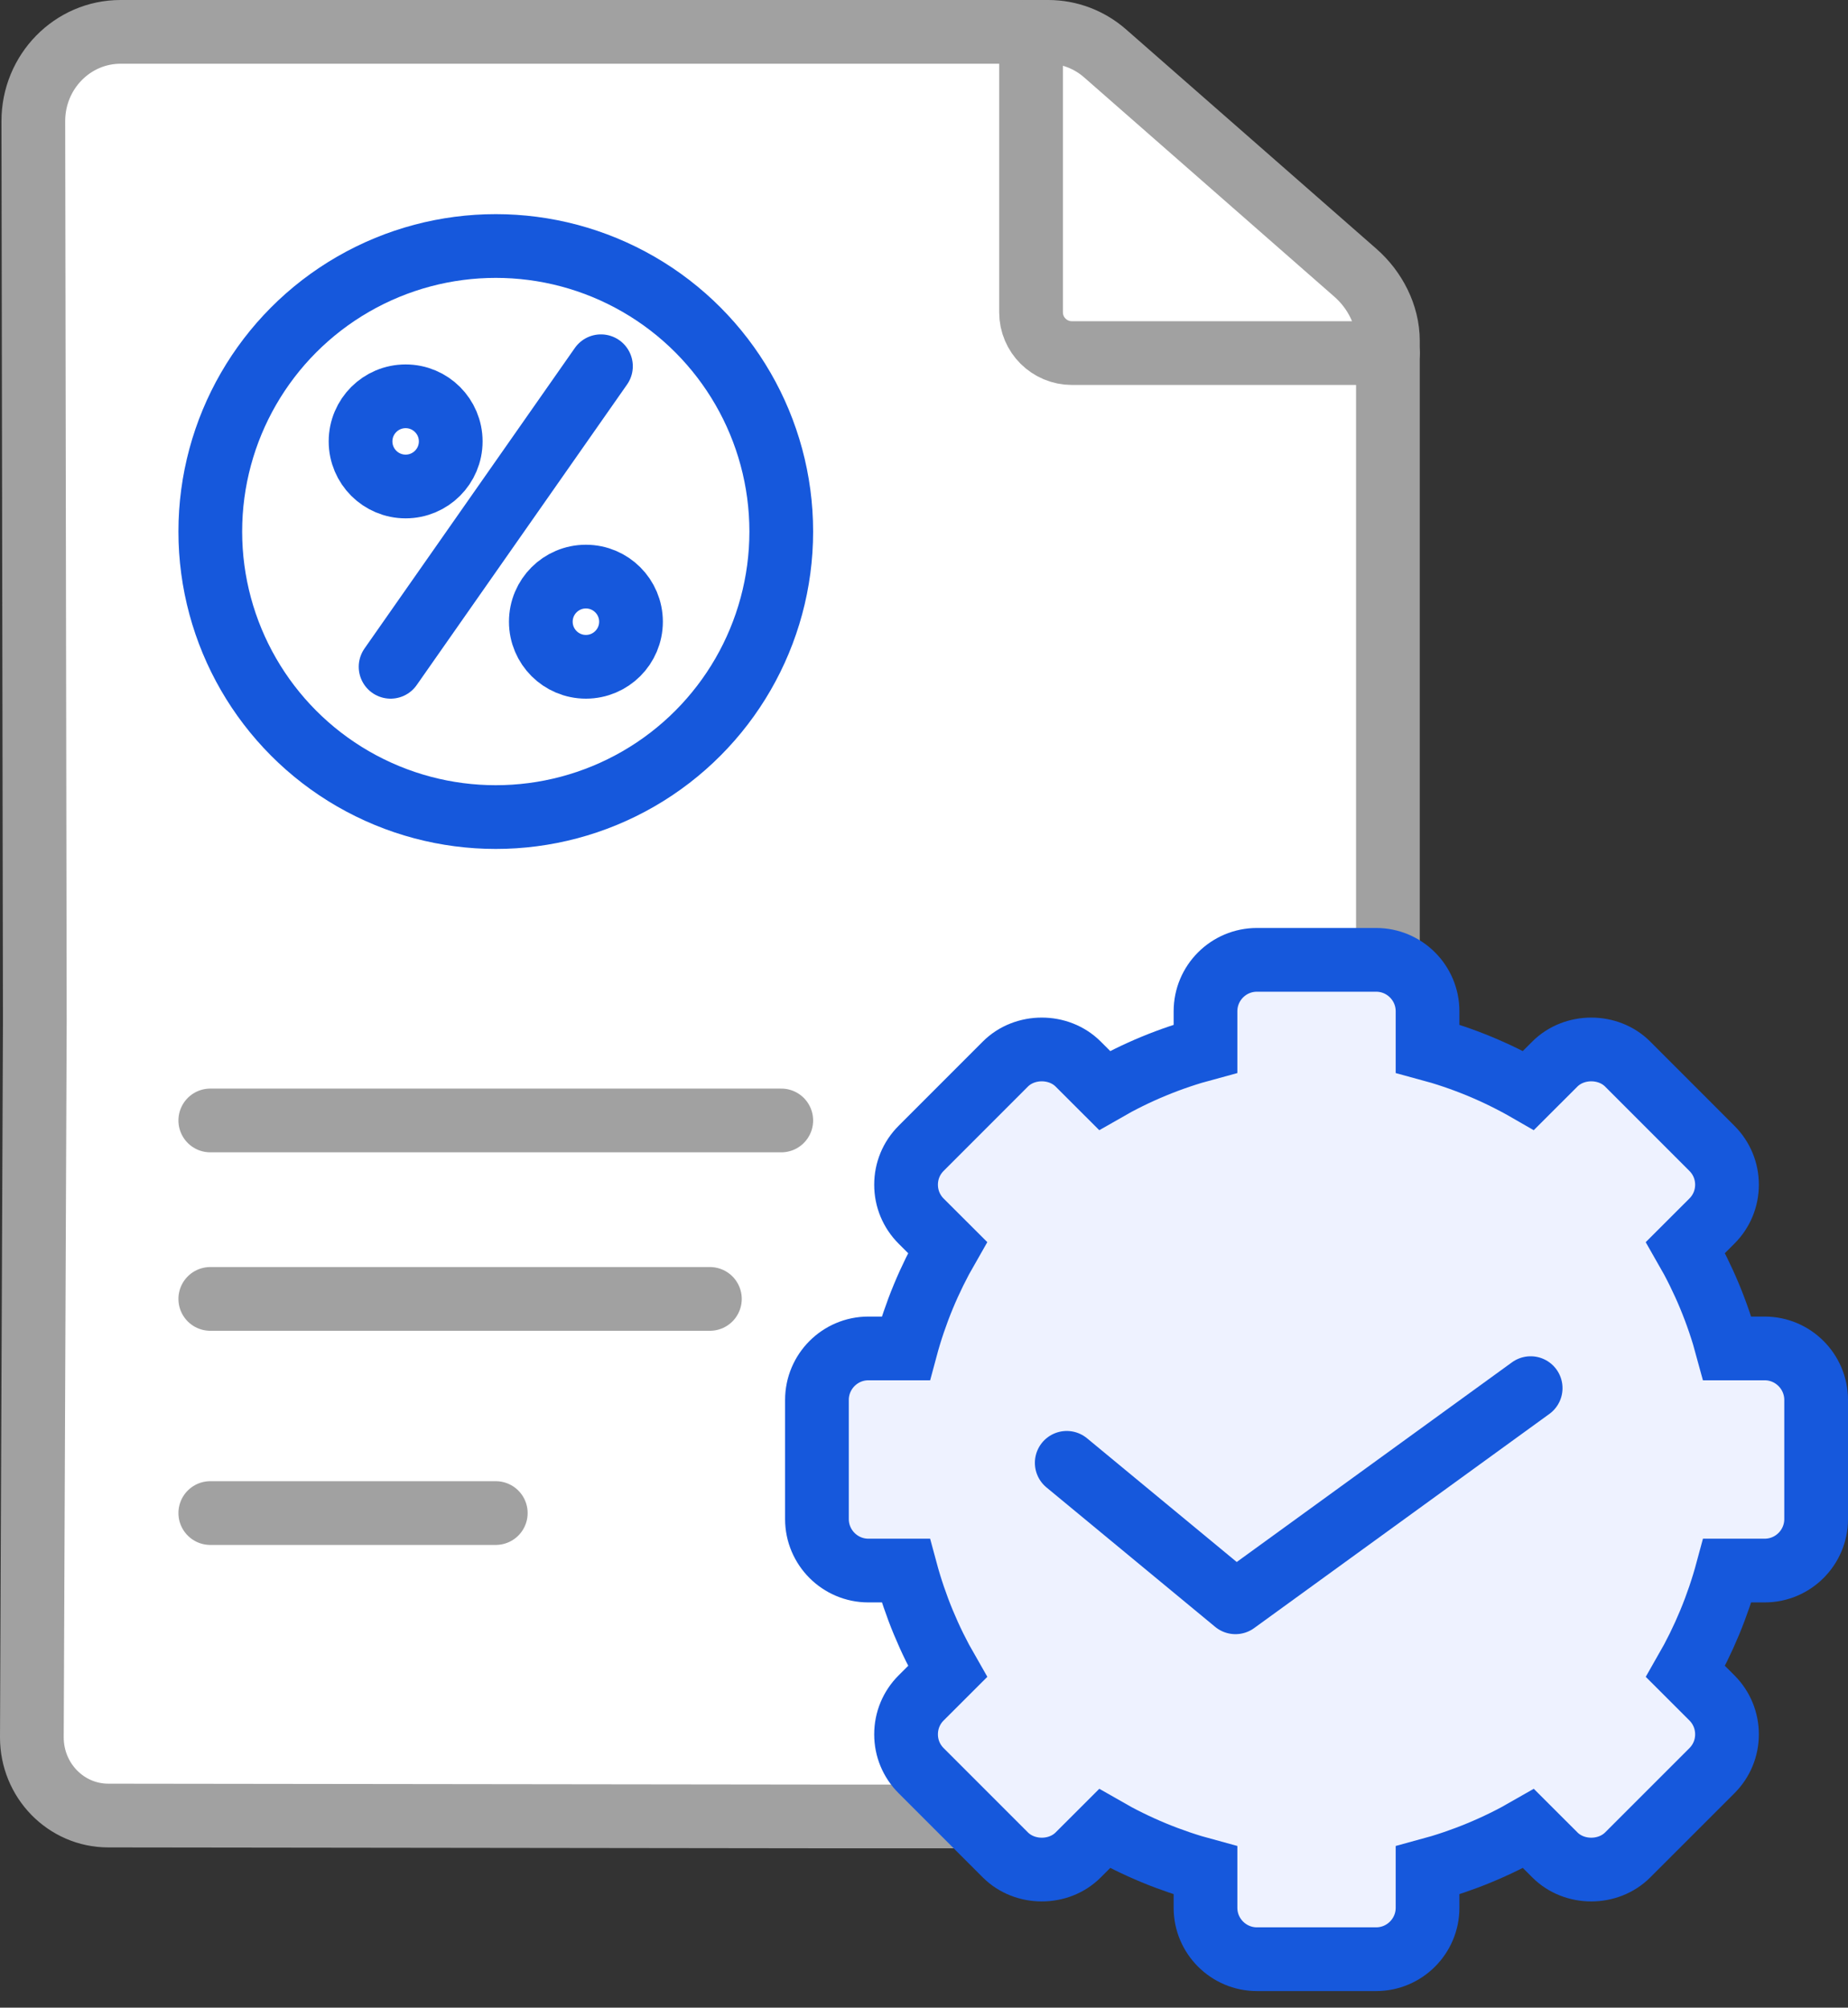
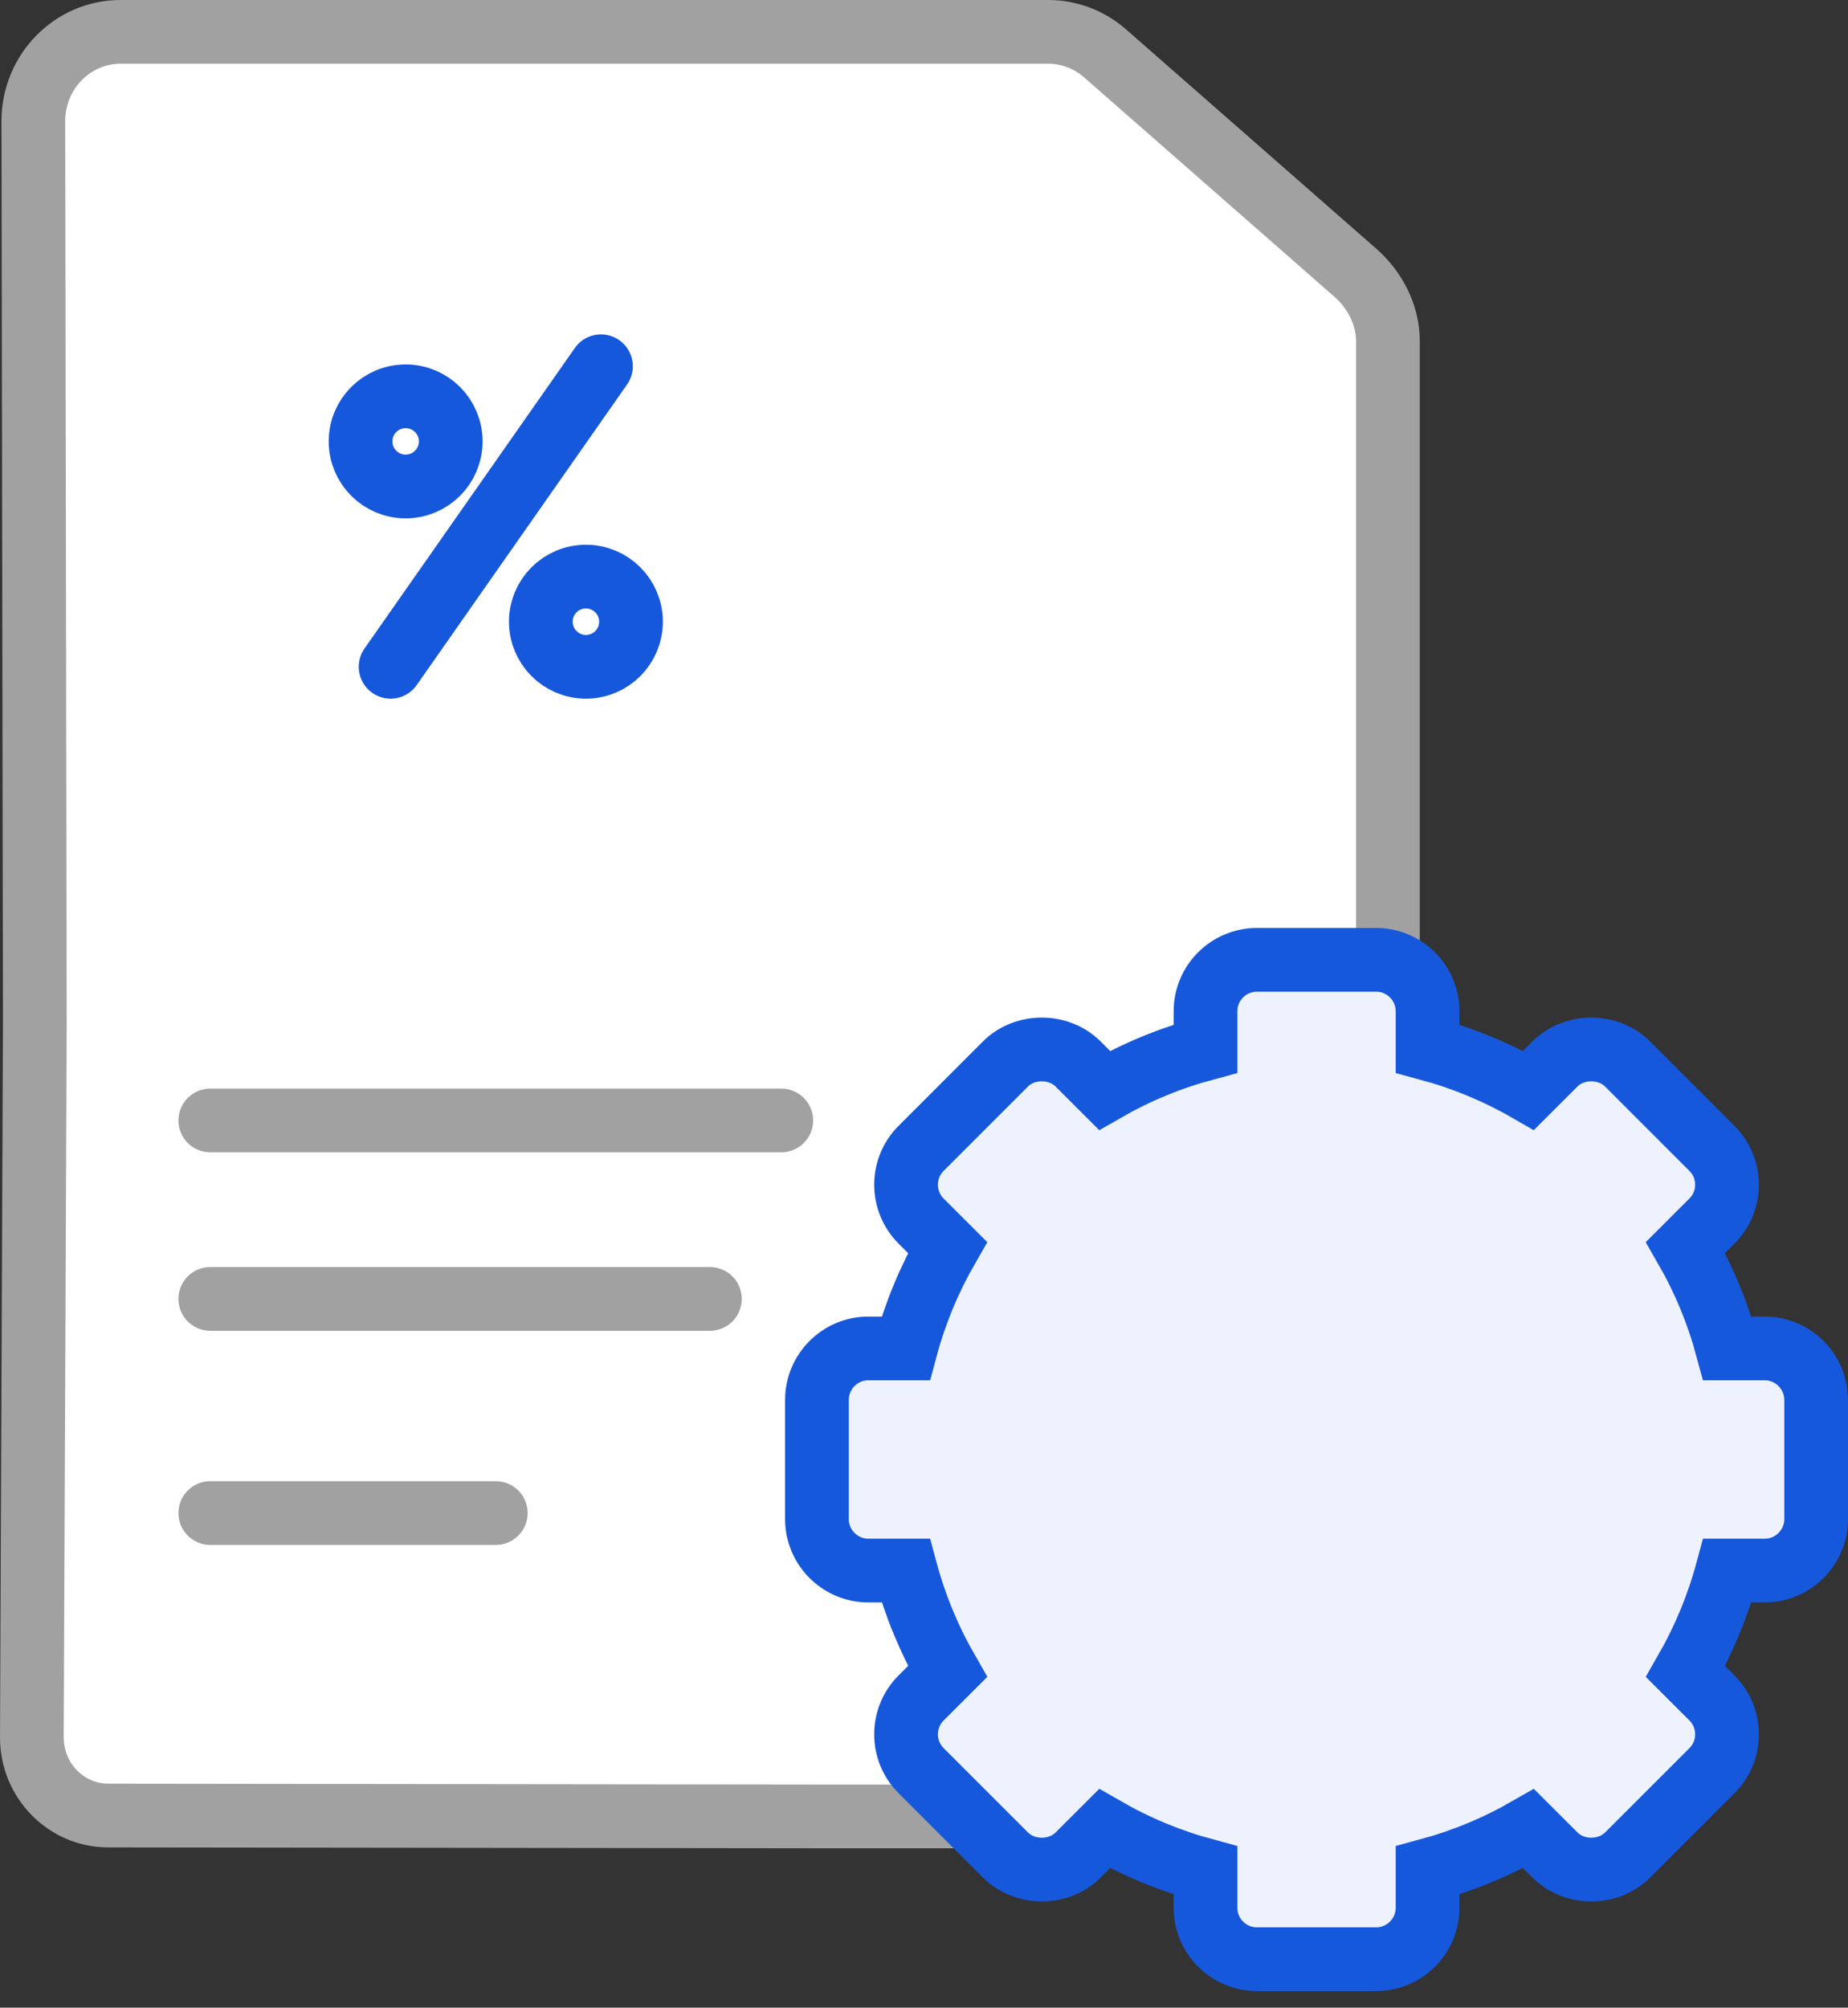
<svg xmlns="http://www.w3.org/2000/svg" width="58px" height="63px" viewBox="0 0 58 63" version="1.1">
  <rect x="0" y="0" width="58" height="63" fill="#333333" stroke="none" />
  <title>Group 59</title>
  <g id="Page-1" stroke="none" stroke-width="1" fill="none" fill-rule="evenodd">
    <g id="Pathology-Lab-Software-" transform="translate(-887, -5814)" stroke-width="2">
      <g id="Group-59" transform="translate(888, 5815)">
        <path d="M0,53.51 L0.093,31.055 L0.093,31.055 L0.046,2.8 C0.046,1.254 1.272,0 2.784,0 L31.899,0 C32.553,0 33.185,0.239 33.682,0.674 L41.542,7.562 C42.149,8.094 42.56,8.881 42.56,9.698 L42.56,53.211 C42.56,54.757 41.272,56 39.76,56 L24.992,56 L2.395,55.972 C1.071,55.97 -0.002,54.871 0,53.517 C0,53.515 0,53.512 0,53.51 Z" id="Path" stroke="#A1A1A1" fill="#FFFFFF" fill-rule="nonzero" stroke-linecap="round" />
        <line x1="5.6" y1="34.16" x2="23.52" y2="34.16" id="Path-1418-Copy" stroke="#A1A1A1" stroke-linecap="round" stroke-linejoin="round" />
        <path d="M5.6,39.76 C16.053,39.76 21.28,39.76 21.28,39.76 C21.28,39.76 16.053,39.76 5.6,39.76 Z" id="Path-1418-Copy-Copy" stroke="#A1A1A1" stroke-linecap="round" stroke-linejoin="round" />
        <path d="M5.6,46.48 C11.573,46.48 14.56,46.48 14.56,46.48 C14.56,46.48 11.573,46.48 5.6,46.48 Z" id="Path-1418-Copy-Copy-2" stroke="#A1A1A1" stroke-linecap="round" stroke-linejoin="round" />
-         <path d="M31.36,0 L31.36,8.802 C31.36,9.508 31.935,10.08 32.644,10.08 L42.56,10.08 L42.56,10.08" id="Path-34" stroke="#A1A1A1" stroke-linecap="round" />
        <path d="M53.213,41.314 C52.914,40.203 52.474,39.142 51.9,38.145 L52.728,37.318 C53.034,37.013 53.202,36.607 53.202,36.176 C53.202,35.745 53.034,35.34 52.728,35.035 L50.084,32.39 C49.474,31.78 48.412,31.779 47.8,32.39 L46.972,33.217 C45.976,32.643 44.913,32.204 43.804,31.906 L43.804,30.734 C43.804,29.842 43.08,29.12 42.19,29.12 L38.449,29.12 C37.559,29.12 36.835,29.842 36.835,30.734 L36.835,31.906 C35.726,32.204 34.663,32.643 33.666,33.217 L32.838,32.39 C32.227,31.779 31.164,31.78 30.554,32.39 L27.91,35.035 C27.605,35.34 27.437,35.745 27.437,36.176 C27.437,36.608 27.605,37.013 27.91,37.319 L28.738,38.145 C28.165,39.142 27.724,40.203 27.426,41.314 L26.254,41.314 C25.364,41.314 24.64,42.039 24.64,42.93 L24.64,46.669 C24.64,47.559 25.364,48.284 26.254,48.284 L27.426,48.284 C27.725,49.393 28.165,50.456 28.739,51.453 L27.911,52.28 C27.605,52.585 27.437,52.992 27.437,53.424 C27.437,53.855 27.605,54.259 27.911,54.565 L30.554,57.208 C31.165,57.819 32.228,57.821 32.839,57.208 L33.667,56.381 C34.664,56.955 35.726,57.394 36.835,57.693 L36.835,58.867 C36.835,59.756 37.559,60.48 38.45,60.48 L42.19,60.48 C43.08,60.48 43.804,59.756 43.804,58.867 L43.804,57.693 C44.913,57.394 45.976,56.955 46.973,56.381 L47.801,57.208 C48.412,57.821 49.474,57.819 50.085,57.208 L52.729,54.565 C53.034,54.259 53.202,53.855 53.202,53.424 C53.202,52.992 53.034,52.586 52.729,52.28 L51.901,51.453 C52.474,50.456 52.915,49.393 53.214,48.284 L54.385,48.284 C55.276,48.284 56,47.559 56,46.669 L56,42.93 C55.999,42.039 55.275,41.314 54.385,41.314 L53.213,41.314 Z" id="Path" stroke="#1658DC" fill="#EEF2FF" fill-rule="nonzero" />
-         <polyline id="Path-77" stroke="#1658DC" stroke-linecap="round" stroke-linejoin="round" points="32.48 44.904 37.775 49.28 47.04 42.56" />
        <g id="Group" transform="translate(5.6, 6.72)" stroke="#1658DC" stroke-linecap="round" stroke-linejoin="round">
          <circle id="Oval" cx="6.131" cy="6.131" r="1.415" />
          <circle id="Oval" cx="11.789" cy="11.789" r="1.415" />
          <line x1="5.659" y1="13.204" x2="12.261" y2="3.773" id="Path" />
-           <circle id="Oval" cx="8.96" cy="8.96" r="8.96" />
        </g>
      </g>
    </g>
  </g>
</svg>